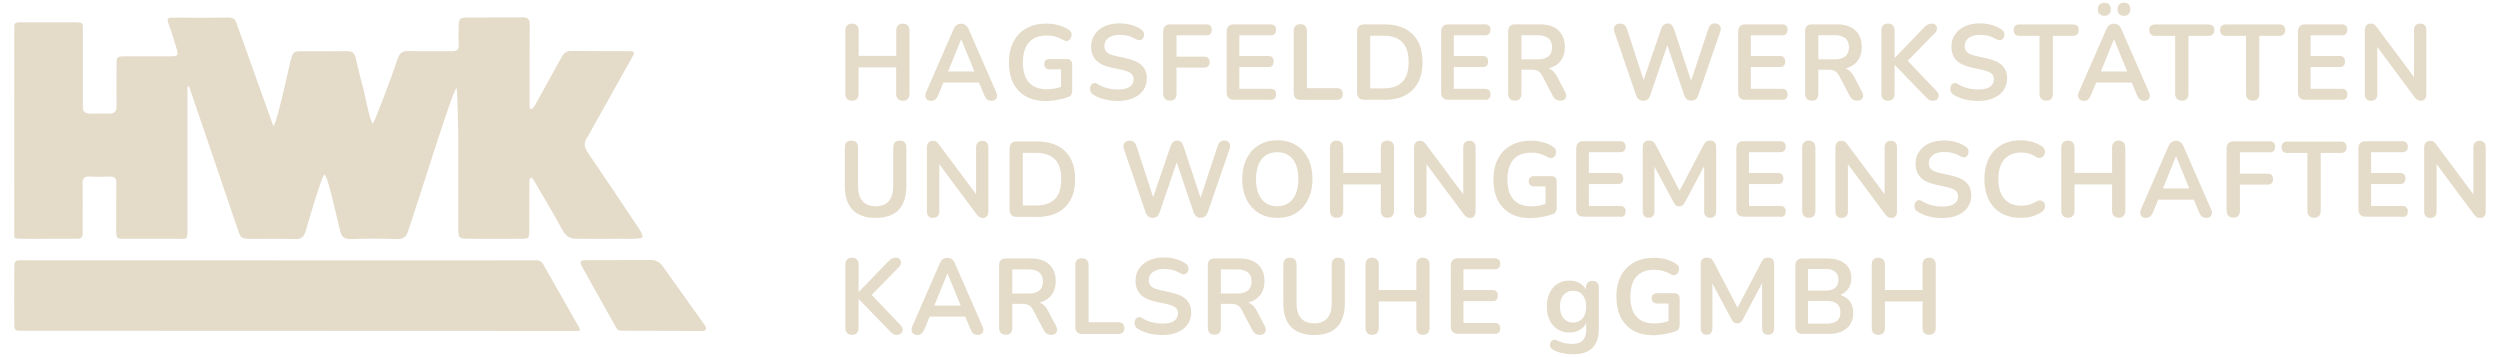
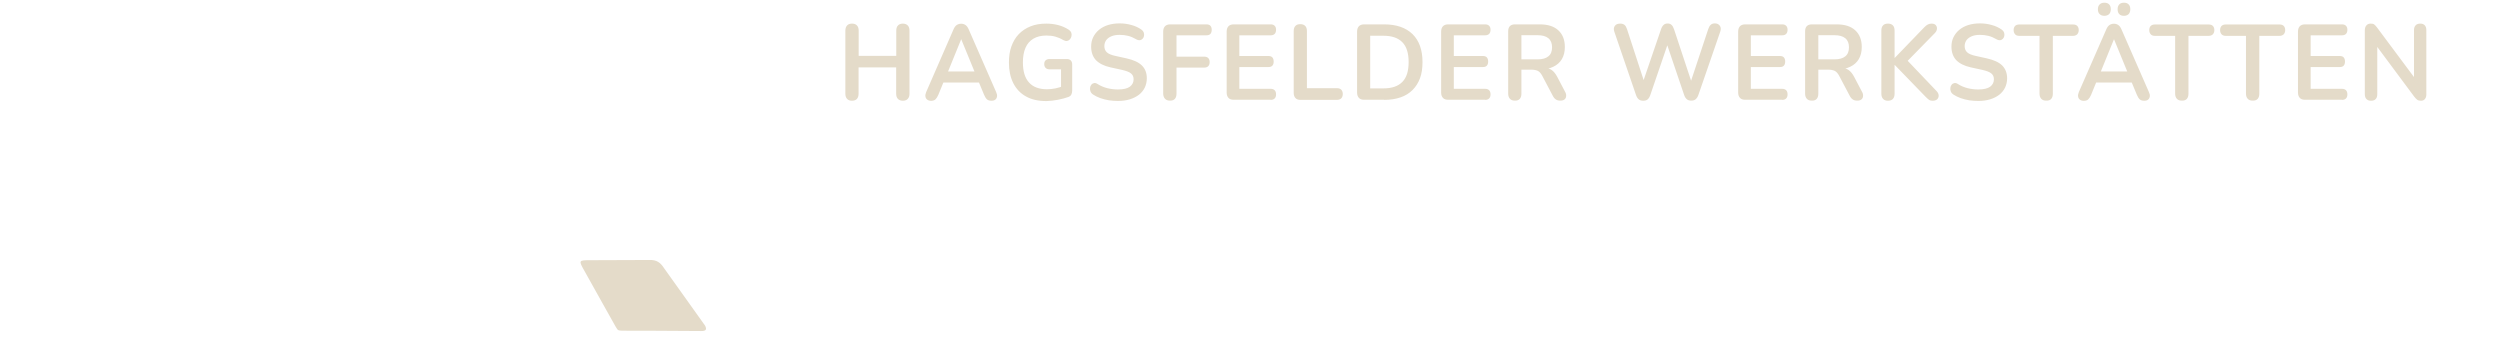
<svg xmlns="http://www.w3.org/2000/svg" version="1.1" id="Ebene_1" x="0px" y="0px" viewBox="0 0 230.79 32.95" style="enable-background:new 0 0 230.79 32.95;" xml:space="preserve">
  <style type="text/css">
	.st0{fill:#E4DBC9;}
</style>
  <g>
    <g>
-       <path class="st0" d="M1.69,30.53c-0.37,0-0.37-0.24-0.37-0.73c-0.01-0.49-0.01-3.36,0-5.04c0-0.71,0.14-0.71,0.5-0.73    c0.2-0.01,0.4,0,0.61,0c15.42,0,46.74,0.02,46.98,0c0.36-0.03,0.58,0.09,0.77,0.42c1.03,1.85,2.1,3.68,3.14,5.53    c0.03,0.05,0.34,0.56,0.15,0.57L1.69,30.53L1.69,30.53z" />
      <path class="st0" d="M65.09,30.06c0.16,0.32,0.13,0.51-0.36,0.5c-3.76-0.03-5.68-0.03-6.76-0.03c-1.09,0-0.87,0-1.14-0.38    c-0.09-0.13-2-3.59-2.86-5.11c-0.57-1.01-0.57-1.02,0.55-1.02c1.81,0,3.62-0.01,5.43-0.02c0.67-0.02,1.01,0.23,1.35,0.75    L65.09,30.06L65.09,30.06z" />
-       <path class="st0" d="M54.28,12.57c-0.48,0.62-0.33,1.06,0.05,1.61c1.49,2.19,2.96,4.39,4.43,6.59c0.24,0.36,0.8,1.11,0.42,1.2    c-0.49,0.12-1.42,0.06-1.79,0.07c-0.37,0.01-3.2,0-4.08,0c-0.71,0.02-1.07-0.23-1.4-0.83c-0.84-1.55-1.75-3.06-2.64-4.58    c-0.05-0.07-0.1-0.24-0.27-0.22c-0.14,0.07-0.13,0.24-0.13,0.36c-0.01,1.49,0,2.97-0.01,4.46c-0.01,0.79-0.02,0.81-0.79,0.81    c-1.58,0.01-3.15,0.01-4.73,0c-1.01-0.01-1.02-0.02-1.03-1c-0.01-2.81,0-5.63,0-8.44c0-0.44-0.09-4.26-0.15-4.44    c-0.17-0.48-3.14,9.17-4.48,13.17c-0.18,0.53-0.43,0.76-1.04,0.74c-1.41-0.05-2.82-0.05-4.23,0c-0.61,0.02-0.88-0.2-1.01-0.75    c-0.35-1.39-1.16-5.23-1.46-5.2c-0.22-0.01-1.74,5.27-1.74,5.27c-0.15,0.48-0.4,0.7-0.96,0.68c-1.33-0.05-2.67-0.01-4-0.02    c-0.98-0.01-1-0.01-1.3-0.9c-0.98-2.87-1.95-5.74-2.93-8.61c-0.48-1.4-0.95-2.79-1.43-4.19c-0.05-0.14-0.09-0.45-0.2-0.4    c-0.1,0.05-0.07,0.32-0.07,0.47c0,1.77,0,3.54,0,5.31c0,2.41,0,4.82,0,7.24c0,1.27,0.02,1.07-1.13,1.07    c-1.49,0.01-2.99-0.01-4.49,0c-0.97,0.01-0.97,0.05-0.96-1.01c0.01-1.37-0.01-2.73,0.01-4.1c0.01-0.46-0.13-0.65-0.61-0.63    c-0.6,0.03-1.21,0.03-1.82,0c-0.52-0.03-0.7,0.15-0.69,0.68c0.03,1.28,0.01,2.57,0.01,3.86c0,0.24-0.01,0.48,0,0.72    c0.01,0.36-0.17,0.49-0.52,0.48c-0.77-0.01-1.53,0-2.3,0c-0.97,0-1.94,0.01-2.91,0c-0.75-0.02-0.57-0.07-0.58-0.85    c-0.01-0.6,0-13.1,0-18.57c0-0.39-0.09-0.58,0.7-0.56c1.58,0,3.15,0.01,4.73,0c1,0,0.9,0.01,0.9,0.94c0,2.05,0,4.1,0,6.15    c0,0.24,0,0.48,0,0.72c-0.01,0.48,0.26,0.62,0.69,0.62c0.56-0.01,1.13-0.02,1.7,0c0.52,0.02,0.73-0.2,0.72-0.72    c-0.02-1.25-0.01-2.49,0-3.74c0-0.82,0.01-0.83,0.87-0.83c1.33-0.01,2.67,0.01,4,0c0.85-0.01,0.88-0.06,0.62-0.9    c-0.22-0.72-0.44-1.45-0.71-2.16c-0.15-0.4-0.04-0.51,0.35-0.51c1.74,0,3.47,0.02,5.21-0.01c0.63-0.01,0.7,0.4,0.84,0.82    l3.28,9.17c0.23,0.33,1.57-5.89,1.57-5.89c0.27-0.97,0.25-0.98,1.26-0.99c1.32,0,2.65,0.01,3.97-0.01    c0.49-0.01,0.72,0.18,0.82,0.65c0.22,1,0.48,2,0.75,2.99c0,0,0.62,3.16,0.84,3.03c0.09-0.01,1.77-4.35,2.24-5.86    c0.19-0.62,0.45-0.84,1.09-0.82c1.29,0.04,2.59,0,3.88,0.02c0.5,0.01,0.75-0.11,0.71-0.66c-0.04-0.56-0.02-1.12,0-1.69    c0.02-0.67,0.09-0.75,0.78-0.76c1.7-0.02,3.39,0.01,5.09-0.02c0.54-0.01,0.69,0.2,0.68,0.7c-0.02,2.33-0.01,4.66-0.01,6.99    c0,0.24,0,0.48,0.02,0.72c0,0.03,0.12,0.12,0.29-0.05c0.17-0.17,0.24-0.35,0.38-0.59c0.76-1.36,1.52-2.73,2.27-4.1    c0.21-0.38,0.45-0.58,0.93-0.57c1.74,0.03,3.47,0.01,5.21,0.02c0.61,0,0.64,0.07,0.35,0.59L54.28,12.57L54.28,12.57z" />
    </g>
-     <path class="st0" d="M79.11,30.74c0.1-0.12,0.15-0.27,0.15-0.48v-2.65h0.02l2.82,2.91c0.12,0.13,0.23,0.22,0.32,0.29   c0.09,0.07,0.21,0.1,0.37,0.1c0.18,0,0.31-0.05,0.41-0.14c0.09-0.1,0.14-0.22,0.13-0.36c-0.01-0.14-0.08-0.28-0.21-0.41l-2.92-3.06   l-0.01,0.57l2.79-2.85c0.11-0.11,0.17-0.23,0.19-0.37c0.02-0.13-0.02-0.25-0.1-0.35c-0.08-0.1-0.21-0.15-0.4-0.15   c-0.13,0-0.24,0.03-0.34,0.08c-0.1,0.05-0.2,0.13-0.31,0.24l-2.74,2.84h-0.02v-2.52c0-0.21-0.05-0.37-0.16-0.48   c-0.11-0.11-0.26-0.16-0.45-0.16c-0.2,0-0.35,0.05-0.45,0.16c-0.1,0.11-0.16,0.27-0.16,0.48v5.83c0,0.2,0.05,0.36,0.16,0.48   c0.11,0.12,0.26,0.17,0.45,0.17C78.85,30.91,79.01,30.85,79.11,30.74L79.11,30.74z M85.09,30.78c0.09-0.09,0.18-0.22,0.26-0.41   l0.61-1.49l-0.52,0.35h4.04l-0.52-0.35l0.62,1.49c0.08,0.18,0.16,0.32,0.26,0.41c0.1,0.09,0.24,0.13,0.42,0.13   c0.15,0,0.26-0.03,0.35-0.1c0.09-0.07,0.14-0.17,0.16-0.29c0.02-0.13-0.01-0.26-0.08-0.41l-2.53-5.78   c-0.08-0.19-0.18-0.33-0.3-0.41c-0.12-0.08-0.25-0.12-0.4-0.12c-0.15,0-0.29,0.04-0.41,0.12c-0.12,0.08-0.22,0.22-0.3,0.41   l-2.52,5.78c-0.06,0.15-0.09,0.29-0.07,0.41c0.02,0.12,0.07,0.22,0.17,0.29c0.09,0.07,0.22,0.11,0.37,0.11   C84.87,30.91,85,30.87,85.09,30.78L85.09,30.78z M87.47,25.24l1.35,3.29l0.24-0.32h-3.19l0.25,0.32l1.34-3.29H87.47L87.47,25.24z    M93.3,30.74c0.1-0.12,0.15-0.27,0.15-0.48v-2.21h0.91c0.24,0,0.44,0.04,0.6,0.11c0.16,0.08,0.29,0.23,0.41,0.45l0.97,1.84   c0.08,0.16,0.18,0.28,0.29,0.35c0.11,0.08,0.25,0.11,0.42,0.11c0.17,0,0.3-0.04,0.39-0.12c0.09-0.08,0.14-0.19,0.14-0.32   c0.01-0.13-0.03-0.27-0.11-0.41l-0.72-1.37c-0.15-0.28-0.32-0.49-0.51-0.62c-0.19-0.13-0.42-0.2-0.68-0.2h-0.32l-0.09,0.15   c0.49,0,0.91-0.08,1.25-0.25c0.34-0.16,0.61-0.4,0.79-0.71c0.18-0.31,0.27-0.68,0.27-1.11c0-0.66-0.2-1.17-0.6-1.54   c-0.4-0.37-0.97-0.55-1.71-0.55h-2.3c-0.2,0-0.35,0.05-0.46,0.16c-0.11,0.11-0.16,0.27-0.16,0.48v5.75c0,0.2,0.05,0.36,0.16,0.48   c0.11,0.12,0.26,0.17,0.45,0.17C93.04,30.91,93.2,30.85,93.3,30.74L93.3,30.74z M93.45,24.87h1.49c0.44,0,0.77,0.09,1,0.28   c0.23,0.19,0.34,0.47,0.34,0.83c0,0.38-0.11,0.66-0.34,0.84c-0.23,0.19-0.56,0.28-1,0.28h-1.49V24.87L93.45,24.87z M103.26,30.83   c0.17,0,0.3-0.05,0.4-0.14c0.09-0.1,0.14-0.23,0.14-0.4c0-0.17-0.05-0.3-0.14-0.4c-0.09-0.09-0.22-0.14-0.4-0.14h-2.77v-5.27   c0-0.21-0.05-0.37-0.16-0.48c-0.11-0.11-0.26-0.16-0.45-0.16c-0.2,0-0.35,0.05-0.45,0.16c-0.11,0.11-0.16,0.27-0.16,0.48v5.7   c0,0.2,0.05,0.36,0.16,0.48c0.11,0.12,0.26,0.17,0.46,0.17H103.26L103.26,30.83z M108.4,30.78c0.33-0.1,0.6-0.24,0.84-0.42   c0.23-0.18,0.41-0.4,0.54-0.66c0.12-0.26,0.19-0.54,0.19-0.86c0-0.49-0.16-0.89-0.46-1.19c-0.31-0.3-0.78-0.51-1.41-0.65   l-1.04-0.23c-0.37-0.08-0.63-0.19-0.78-0.33c-0.15-0.14-0.23-0.33-0.23-0.57c0-0.21,0.06-0.39,0.17-0.55   c0.11-0.15,0.27-0.27,0.48-0.36c0.21-0.09,0.46-0.13,0.76-0.13c0.28,0,0.54,0.03,0.78,0.09c0.24,0.06,0.48,0.16,0.72,0.3   c0.13,0.08,0.25,0.11,0.36,0.1c0.11-0.01,0.19-0.06,0.26-0.13c0.07-0.07,0.11-0.16,0.13-0.26c0.02-0.1,0.01-0.21-0.02-0.31   c-0.04-0.11-0.1-0.19-0.21-0.27c-0.27-0.19-0.58-0.34-0.93-0.43c-0.34-0.1-0.71-0.15-1.09-0.15c-0.39,0-0.74,0.05-1.07,0.15   c-0.32,0.1-0.6,0.25-0.83,0.44c-0.23,0.19-0.41,0.42-0.54,0.68c-0.13,0.26-0.19,0.56-0.19,0.88c0,0.51,0.15,0.93,0.44,1.24   c0.3,0.31,0.75,0.54,1.35,0.67l1.05,0.23c0.4,0.09,0.67,0.19,0.84,0.33c0.16,0.13,0.24,0.31,0.24,0.54c0,0.28-0.11,0.5-0.34,0.68   c-0.23,0.17-0.6,0.26-1.1,0.26c-0.34,0-0.67-0.04-0.98-0.12c-0.31-0.08-0.61-0.2-0.89-0.38c-0.12-0.08-0.23-0.11-0.33-0.09   c-0.1,0.02-0.19,0.07-0.25,0.15c-0.07,0.08-0.11,0.18-0.12,0.29c-0.02,0.11,0,0.22,0.04,0.33c0.04,0.11,0.12,0.21,0.24,0.29   c0.2,0.13,0.42,0.24,0.67,0.33c0.25,0.09,0.51,0.15,0.79,0.2c0.28,0.04,0.56,0.06,0.84,0.06C107.71,30.93,108.07,30.88,108.4,30.78   L108.4,30.78z M112.56,30.74c0.1-0.12,0.15-0.27,0.15-0.48v-2.21h0.91c0.24,0,0.44,0.04,0.6,0.11c0.16,0.08,0.29,0.23,0.41,0.45   l0.97,1.84c0.08,0.16,0.18,0.28,0.29,0.35c0.11,0.08,0.25,0.11,0.42,0.11c0.17,0,0.3-0.04,0.39-0.12c0.09-0.08,0.14-0.19,0.14-0.32   c0.01-0.13-0.03-0.27-0.1-0.41l-0.72-1.37c-0.15-0.28-0.32-0.49-0.51-0.62c-0.19-0.13-0.42-0.2-0.68-0.2h-0.32l-0.09,0.15   c0.49,0,0.91-0.08,1.25-0.25c0.34-0.16,0.61-0.4,0.79-0.71c0.18-0.31,0.27-0.68,0.27-1.11c0-0.66-0.2-1.17-0.6-1.54   c-0.4-0.37-0.97-0.55-1.71-0.55h-2.3c-0.2,0-0.35,0.05-0.46,0.16c-0.11,0.11-0.16,0.27-0.16,0.48v5.75c0,0.2,0.05,0.36,0.16,0.48   c0.1,0.12,0.26,0.17,0.45,0.17C112.3,30.91,112.46,30.85,112.56,30.74L112.56,30.74z M112.71,24.87h1.49c0.44,0,0.77,0.09,1,0.28   c0.23,0.19,0.34,0.47,0.34,0.83c0,0.38-0.11,0.66-0.34,0.84c-0.23,0.19-0.56,0.28-1,0.28h-1.49V24.87L112.71,24.87z M122.88,30.6   c0.42-0.22,0.74-0.55,0.95-0.99c0.21-0.44,0.32-0.98,0.32-1.63v-3.55c0-0.22-0.05-0.38-0.16-0.48c-0.11-0.11-0.25-0.16-0.44-0.16   c-0.2,0-0.35,0.05-0.45,0.16c-0.11,0.11-0.16,0.27-0.16,0.48v3.54c0,0.63-0.14,1.09-0.41,1.41c-0.27,0.31-0.68,0.47-1.21,0.47   s-0.93-0.16-1.21-0.47c-0.28-0.31-0.42-0.78-0.42-1.41v-3.54c0-0.22-0.05-0.38-0.16-0.48c-0.1-0.11-0.26-0.16-0.45-0.16   c-0.2,0-0.35,0.05-0.45,0.16c-0.11,0.11-0.16,0.27-0.16,0.48v3.55c0,0.49,0.06,0.92,0.18,1.28c0.12,0.37,0.3,0.68,0.54,0.92   c0.24,0.25,0.54,0.43,0.89,0.56c0.35,0.12,0.76,0.19,1.23,0.19C121.95,30.93,122.46,30.82,122.88,30.6L122.88,30.6z M127.13,30.74   c0.1-0.12,0.15-0.27,0.15-0.48v-2.43h3.47v2.43c0,0.2,0.05,0.36,0.16,0.48c0.11,0.12,0.26,0.17,0.45,0.17   c0.2,0,0.35-0.06,0.45-0.17c0.11-0.12,0.16-0.27,0.16-0.48v-5.82c0-0.21-0.05-0.37-0.16-0.48c-0.11-0.11-0.26-0.17-0.45-0.17   c-0.2,0-0.35,0.06-0.45,0.17c-0.11,0.11-0.16,0.27-0.16,0.48v2.33h-3.47v-2.33c0-0.21-0.05-0.37-0.16-0.48   c-0.11-0.11-0.26-0.17-0.45-0.17c-0.2,0-0.35,0.06-0.45,0.17c-0.1,0.11-0.16,0.27-0.16,0.48v5.82c0,0.2,0.05,0.36,0.16,0.48   c0.11,0.12,0.26,0.17,0.45,0.17C126.88,30.91,127.03,30.85,127.13,30.74L127.13,30.74z M137.99,30.83c0.16,0,0.28-0.04,0.37-0.13   c0.09-0.09,0.13-0.21,0.13-0.38c0-0.16-0.04-0.29-0.13-0.38c-0.09-0.09-0.21-0.13-0.37-0.13h-2.89V27.8h2.68   c0.17,0,0.29-0.04,0.37-0.13c0.08-0.09,0.12-0.21,0.12-0.38c0-0.16-0.04-0.29-0.12-0.38c-0.08-0.09-0.21-0.13-0.37-0.13h-2.68   v-1.92h2.89c0.16,0,0.28-0.04,0.37-0.13c0.09-0.09,0.13-0.22,0.13-0.38c0-0.16-0.04-0.28-0.13-0.37c-0.09-0.09-0.21-0.13-0.37-0.13   h-3.41c-0.21,0-0.37,0.06-0.48,0.17c-0.11,0.12-0.17,0.28-0.17,0.5v5.62c0,0.22,0.06,0.38,0.17,0.5c0.11,0.12,0.27,0.17,0.48,0.17   H137.99L137.99,30.83z M147,32.12c0.4-0.4,0.6-0.98,0.6-1.77v-3.8c0-0.2-0.05-0.36-0.15-0.46c-0.1-0.11-0.25-0.16-0.44-0.16   c-0.19,0-0.33,0.05-0.44,0.16c-0.11,0.11-0.16,0.26-0.16,0.46v0.7l0.1-0.25c-0.09-0.33-0.28-0.59-0.58-0.8   c-0.3-0.2-0.64-0.3-1.04-0.3c-0.31,0-0.6,0.06-0.86,0.17c-0.26,0.12-0.48,0.28-0.66,0.49c-0.18,0.21-0.32,0.46-0.42,0.76   c-0.1,0.29-0.15,0.62-0.15,0.98c0,0.48,0.09,0.9,0.26,1.26c0.17,0.36,0.41,0.64,0.73,0.84c0.31,0.2,0.68,0.3,1.1,0.3   c0.38,0,0.73-0.1,1.03-0.3c0.3-0.2,0.5-0.47,0.6-0.81h-0.09v0.89c0,0.42-0.11,0.74-0.32,0.95c-0.21,0.21-0.53,0.32-0.96,0.32   c-0.18,0-0.39-0.02-0.64-0.06c-0.25-0.04-0.52-0.14-0.8-0.28c-0.1-0.05-0.19-0.07-0.28-0.04c-0.09,0.03-0.16,0.08-0.23,0.15   c-0.06,0.07-0.1,0.16-0.11,0.25c-0.02,0.1,0,0.19,0.04,0.28c0.04,0.09,0.12,0.17,0.24,0.24c0.26,0.14,0.55,0.24,0.88,0.31   c0.32,0.07,0.66,0.1,1,0.1C146.02,32.71,146.6,32.51,147,32.12L147,32.12z M144.34,29.38c-0.22-0.26-0.33-0.62-0.33-1.08   c0-0.3,0.05-0.56,0.15-0.78c0.1-0.22,0.24-0.39,0.42-0.5c0.18-0.12,0.39-0.18,0.64-0.18c0.37,0,0.66,0.13,0.88,0.39   c0.22,0.26,0.33,0.62,0.33,1.07c0,0.3-0.05,0.56-0.15,0.79c-0.1,0.22-0.24,0.39-0.42,0.51c-0.18,0.12-0.39,0.18-0.64,0.18   C144.85,29.78,144.56,29.64,144.34,29.38L144.34,29.38z M153.75,30.83c0.36-0.07,0.69-0.16,0.97-0.26   c0.12-0.05,0.21-0.12,0.26-0.22c0.05-0.1,0.08-0.22,0.08-0.37v-2.4c0-0.16-0.04-0.29-0.13-0.38c-0.09-0.09-0.21-0.13-0.37-0.13   h-1.58c-0.16,0-0.28,0.04-0.37,0.12c-0.09,0.08-0.13,0.19-0.13,0.35c0,0.14,0.04,0.26,0.13,0.35c0.09,0.09,0.21,0.13,0.37,0.13   h1.05v2.1l0.24-0.56c-0.25,0.09-0.5,0.16-0.76,0.22c-0.26,0.05-0.52,0.08-0.77,0.08c-0.74,0-1.3-0.21-1.67-0.63   c-0.38-0.42-0.56-1.04-0.56-1.85c0-0.53,0.08-0.98,0.24-1.35c0.16-0.37,0.41-0.65,0.73-0.84c0.32-0.19,0.72-0.29,1.19-0.29   c0.31,0,0.58,0.03,0.83,0.1c0.25,0.07,0.49,0.17,0.74,0.32c0.13,0.07,0.24,0.1,0.35,0.08c0.11-0.02,0.19-0.07,0.26-0.15   c0.07-0.08,0.12-0.17,0.14-0.28c0.02-0.11,0.02-0.22-0.01-0.32c-0.04-0.11-0.11-0.19-0.21-0.27c-0.32-0.21-0.66-0.36-1.02-0.45   c-0.36-0.09-0.72-0.13-1.08-0.13c-0.54,0-1.03,0.08-1.45,0.25c-0.43,0.17-0.79,0.41-1.09,0.72c-0.3,0.31-0.52,0.69-0.68,1.13   c-0.16,0.44-0.23,0.94-0.23,1.49c0,0.73,0.13,1.36,0.4,1.9c0.27,0.53,0.66,0.95,1.17,1.23c0.51,0.29,1.14,0.43,1.89,0.43   C153.03,30.93,153.39,30.9,153.75,30.83L153.75,30.83z M157.94,30.75c0.09-0.11,0.14-0.25,0.14-0.43v-4.58h-0.23l2.03,3.79   c0.06,0.11,0.12,0.19,0.2,0.24c0.08,0.06,0.18,0.08,0.3,0.08c0.12,0,0.22-0.03,0.29-0.08c0.07-0.05,0.14-0.13,0.2-0.25l2.01-3.78   h-0.21v4.57c0,0.18,0.05,0.33,0.14,0.43c0.1,0.11,0.23,0.16,0.41,0.16c0.19,0,0.32-0.05,0.42-0.16c0.09-0.11,0.14-0.25,0.14-0.43   v-5.94c0-0.19-0.05-0.34-0.14-0.44c-0.1-0.1-0.23-0.15-0.41-0.15c-0.16,0-0.28,0.03-0.37,0.09c-0.09,0.06-0.17,0.17-0.25,0.32   l-2.36,4.51h0.31l-2.36-4.51c-0.08-0.15-0.16-0.26-0.25-0.32c-0.09-0.06-0.22-0.09-0.38-0.09c-0.18,0-0.32,0.05-0.42,0.15   c-0.1,0.1-0.15,0.25-0.15,0.44v5.94c0,0.18,0.05,0.33,0.14,0.43c0.1,0.11,0.23,0.16,0.41,0.16   C157.71,30.91,157.85,30.86,157.94,30.75L157.94,30.75z M168.78,30.83c0.72,0,1.28-0.17,1.69-0.51c0.41-0.34,0.61-0.82,0.61-1.44   c0-0.47-0.13-0.86-0.39-1.16c-0.26-0.3-0.63-0.48-1.1-0.55v0.15c0.41-0.1,0.73-0.29,0.97-0.58c0.24-0.29,0.35-0.65,0.35-1.07   c0-0.38-0.09-0.7-0.26-0.97c-0.18-0.27-0.43-0.48-0.76-0.62c-0.33-0.14-0.73-0.22-1.2-0.22h-2.3c-0.21,0-0.37,0.06-0.48,0.17   c-0.11,0.12-0.17,0.28-0.17,0.5v5.62c0,0.22,0.06,0.38,0.17,0.5c0.11,0.12,0.27,0.17,0.48,0.17H168.78L168.78,30.83z M166.91,27.78   h1.72c0.43,0,0.75,0.09,0.96,0.26c0.2,0.17,0.31,0.43,0.31,0.79c0,0.35-0.1,0.61-0.31,0.79c-0.2,0.17-0.52,0.26-0.96,0.26h-1.72   V27.78L166.91,27.78z M166.91,24.83h1.56c0.42,0,0.73,0.08,0.94,0.25c0.21,0.17,0.31,0.42,0.31,0.75c0,0.33-0.1,0.58-0.31,0.75   c-0.21,0.17-0.52,0.25-0.94,0.25h-1.56V24.83L166.91,24.83z M173.86,30.74c0.1-0.12,0.15-0.27,0.15-0.48v-2.43h3.47v2.43   c0,0.2,0.05,0.36,0.16,0.48c0.11,0.12,0.26,0.17,0.45,0.17c0.2,0,0.35-0.06,0.45-0.17c0.1-0.12,0.16-0.27,0.16-0.48v-5.82   c0-0.21-0.05-0.37-0.16-0.48c-0.11-0.11-0.26-0.17-0.45-0.17c-0.2,0-0.35,0.06-0.45,0.17c-0.1,0.11-0.16,0.27-0.16,0.48v2.33h-3.47   v-2.33c0-0.21-0.05-0.37-0.16-0.48c-0.11-0.11-0.26-0.17-0.45-0.17c-0.2,0-0.35,0.06-0.45,0.17c-0.11,0.11-0.16,0.27-0.16,0.48   v5.82c0,0.2,0.05,0.36,0.16,0.48c0.11,0.12,0.26,0.17,0.45,0.17C173.61,30.91,173.76,30.85,173.86,30.74L173.86,30.74z" />
-     <path class="st0" d="M82.4,19.79c0.42-0.22,0.74-0.55,0.95-0.99c0.21-0.44,0.32-0.98,0.32-1.63v-3.55c0-0.22-0.05-0.38-0.16-0.48   c-0.11-0.11-0.25-0.16-0.44-0.16c-0.2,0-0.35,0.05-0.45,0.16c-0.11,0.11-0.16,0.27-0.16,0.48v3.54c0,0.63-0.14,1.09-0.41,1.41   c-0.27,0.31-0.68,0.47-1.21,0.47c-0.53,0-0.93-0.16-1.21-0.47c-0.28-0.31-0.42-0.78-0.42-1.41v-3.54c0-0.22-0.05-0.38-0.16-0.48   c-0.1-0.11-0.26-0.16-0.45-0.16c-0.2,0-0.35,0.05-0.45,0.16c-0.11,0.11-0.16,0.27-0.16,0.48v3.55c0,0.49,0.06,0.92,0.18,1.28   c0.12,0.37,0.3,0.68,0.54,0.92c0.24,0.25,0.54,0.43,0.89,0.56c0.35,0.12,0.76,0.19,1.23,0.19C81.46,20.12,81.98,20.01,82.4,19.79   L82.4,19.79z M86.57,19.95c0.1-0.11,0.14-0.26,0.14-0.45v-4.67h-0.24l3.65,4.91c0.1,0.13,0.2,0.23,0.28,0.29   c0.09,0.06,0.2,0.09,0.35,0.09c0.15,0,0.27-0.05,0.36-0.16c0.09-0.11,0.13-0.25,0.13-0.43v-5.93c0-0.19-0.05-0.34-0.14-0.44   c-0.1-0.11-0.24-0.16-0.42-0.16c-0.19,0-0.33,0.05-0.42,0.16c-0.1,0.11-0.15,0.25-0.15,0.44v4.67h0.25l-3.66-4.91   c-0.1-0.13-0.19-0.23-0.26-0.28c-0.07-0.06-0.18-0.08-0.33-0.08c-0.16,0-0.29,0.05-0.39,0.16c-0.1,0.11-0.15,0.27-0.15,0.47v5.88   c0,0.2,0.05,0.35,0.15,0.45c0.1,0.11,0.24,0.16,0.43,0.16C86.33,20.1,86.47,20.05,86.57,19.95L86.57,19.95z M95.71,20.03   c0.57,0,1.07-0.08,1.51-0.23c0.44-0.15,0.81-0.38,1.11-0.68c0.3-0.3,0.53-0.66,0.69-1.09c0.16-0.43,0.23-0.93,0.23-1.49   c0-1.12-0.31-1.98-0.92-2.58c-0.62-0.6-1.49-0.9-2.62-0.9h-1.86c-0.21,0-0.37,0.06-0.48,0.17c-0.11,0.12-0.17,0.28-0.17,0.5v5.62   c0,0.22,0.06,0.38,0.17,0.5c0.11,0.12,0.27,0.17,0.48,0.17H95.71L95.71,20.03z M94.43,14.11h1.21c0.78,0,1.36,0.2,1.75,0.6   c0.39,0.4,0.58,1.01,0.58,1.83c0,0.41-0.05,0.77-0.14,1.07c-0.1,0.31-0.24,0.56-0.44,0.76c-0.19,0.2-0.44,0.35-0.73,0.45   c-0.29,0.1-0.63,0.15-1.03,0.15h-1.21V14.11L94.43,14.11z M106.82,19.98c0.1-0.09,0.18-0.22,0.24-0.4l1.68-4.91h-0.22l1.66,4.9   c0.06,0.18,0.15,0.32,0.25,0.4c0.1,0.09,0.24,0.13,0.41,0.13c0.17,0,0.31-0.04,0.41-0.13c0.1-0.09,0.19-0.22,0.25-0.4l2.02-5.85   c0.07-0.21,0.06-0.39-0.04-0.53c-0.1-0.14-0.25-0.22-0.45-0.22c-0.17,0-0.3,0.04-0.39,0.13c-0.1,0.09-0.17,0.21-0.23,0.39   l-1.75,5.27H111l-1.74-5.25c-0.06-0.18-0.14-0.32-0.23-0.4c-0.09-0.09-0.21-0.13-0.36-0.13c-0.15,0-0.28,0.04-0.37,0.13   c-0.1,0.09-0.18,0.22-0.24,0.4l-1.8,5.26h0.38l-1.72-5.27c-0.06-0.18-0.13-0.31-0.23-0.39c-0.1-0.08-0.23-0.12-0.4-0.12   c-0.24,0-0.4,0.07-0.5,0.22c-0.1,0.14-0.11,0.32-0.04,0.53l2,5.84c0.06,0.18,0.15,0.32,0.25,0.4c0.1,0.09,0.24,0.13,0.42,0.13   C106.58,20.1,106.72,20.06,106.82,19.98L106.82,19.98z M119.25,19.87c0.4-0.17,0.74-0.41,1.02-0.73c0.28-0.32,0.5-0.69,0.66-1.14   c0.15-0.44,0.23-0.94,0.23-1.48c0-0.72-0.13-1.35-0.4-1.89c-0.27-0.53-0.64-0.95-1.13-1.24c-0.48-0.29-1.06-0.44-1.71-0.44   c-0.49,0-0.94,0.08-1.33,0.25c-0.4,0.17-0.74,0.41-1.02,0.72c-0.28,0.31-0.5,0.69-0.66,1.13c-0.15,0.44-0.23,0.93-0.23,1.48   c0,0.72,0.13,1.35,0.4,1.89c0.27,0.54,0.65,0.95,1.13,1.25c0.49,0.3,1.06,0.44,1.71,0.44C118.4,20.12,118.85,20.04,119.25,19.87   L119.25,19.87z M116.47,18.38c-0.34-0.44-0.52-1.05-0.52-1.84c0-0.53,0.08-0.98,0.23-1.35c0.16-0.37,0.38-0.66,0.67-0.85   c0.29-0.19,0.64-0.29,1.05-0.29c0.62,0,1.11,0.22,1.45,0.65c0.34,0.43,0.51,1.05,0.51,1.84c0,0.52-0.08,0.97-0.23,1.34   c-0.16,0.38-0.38,0.66-0.67,0.86c-0.29,0.2-0.64,0.3-1.06,0.3C117.29,19.04,116.81,18.82,116.47,18.38L116.47,18.38z M123.85,19.93   c0.1-0.12,0.15-0.27,0.15-0.48v-2.43h3.47v2.43c0,0.2,0.05,0.36,0.16,0.48c0.11,0.12,0.26,0.17,0.45,0.17   c0.2,0,0.35-0.06,0.45-0.17c0.11-0.12,0.16-0.27,0.16-0.48v-5.82c0-0.21-0.05-0.37-0.16-0.48c-0.11-0.11-0.26-0.17-0.45-0.17   c-0.2,0-0.35,0.06-0.45,0.17c-0.11,0.11-0.16,0.27-0.16,0.48v2.33H124v-2.33c0-0.21-0.05-0.37-0.16-0.48   c-0.11-0.11-0.26-0.17-0.45-0.17c-0.2,0-0.35,0.06-0.45,0.17c-0.1,0.11-0.16,0.27-0.16,0.48v5.82c0,0.2,0.05,0.36,0.16,0.48   c0.11,0.12,0.26,0.17,0.45,0.17C123.6,20.1,123.75,20.05,123.85,19.93L123.85,19.93z M131.55,19.95c0.1-0.11,0.14-0.26,0.14-0.45   v-4.67h-0.24l3.65,4.91c0.1,0.13,0.2,0.23,0.28,0.29c0.09,0.06,0.2,0.09,0.35,0.09c0.15,0,0.27-0.05,0.36-0.16   c0.09-0.11,0.13-0.25,0.13-0.43v-5.93c0-0.19-0.05-0.34-0.14-0.44c-0.1-0.11-0.24-0.16-0.42-0.16s-0.33,0.05-0.43,0.16   c-0.1,0.11-0.15,0.25-0.15,0.44v4.67h0.25l-3.66-4.91c-0.1-0.13-0.19-0.23-0.26-0.28c-0.07-0.06-0.18-0.08-0.33-0.08   c-0.16,0-0.29,0.05-0.39,0.16c-0.1,0.11-0.15,0.27-0.15,0.47v5.88c0,0.2,0.05,0.35,0.15,0.45c0.1,0.11,0.24,0.16,0.43,0.16   C131.31,20.1,131.45,20.05,131.55,19.95L131.55,19.95z M142.4,20.02c0.36-0.07,0.69-0.16,0.97-0.26c0.12-0.05,0.21-0.12,0.26-0.22   c0.05-0.1,0.08-0.22,0.08-0.37v-2.4c0-0.16-0.04-0.29-0.13-0.38c-0.09-0.09-0.21-0.13-0.37-0.13h-1.58c-0.16,0-0.28,0.04-0.37,0.12   c-0.09,0.08-0.13,0.19-0.13,0.35c0,0.14,0.04,0.26,0.13,0.35c0.09,0.09,0.21,0.13,0.37,0.13h1.05v2.1l0.24-0.56   c-0.25,0.09-0.5,0.16-0.76,0.22c-0.26,0.05-0.52,0.08-0.77,0.08c-0.74,0-1.3-0.21-1.67-0.63c-0.38-0.42-0.56-1.04-0.56-1.85   c0-0.53,0.08-0.98,0.24-1.35c0.16-0.37,0.41-0.65,0.73-0.84c0.32-0.19,0.72-0.29,1.19-0.29c0.31,0,0.58,0.03,0.83,0.1   c0.25,0.07,0.49,0.17,0.74,0.32c0.13,0.07,0.24,0.1,0.35,0.08c0.11-0.02,0.19-0.07,0.26-0.15c0.07-0.08,0.12-0.17,0.14-0.28   c0.02-0.11,0.02-0.22-0.01-0.32c-0.04-0.11-0.11-0.19-0.21-0.27c-0.32-0.21-0.66-0.36-1.02-0.45c-0.36-0.09-0.72-0.13-1.08-0.13   c-0.54,0-1.03,0.08-1.45,0.25c-0.43,0.17-0.79,0.41-1.09,0.72c-0.3,0.31-0.52,0.69-0.68,1.13c-0.16,0.44-0.23,0.94-0.23,1.49   c0,0.73,0.13,1.36,0.4,1.9c0.27,0.53,0.66,0.94,1.17,1.23c0.51,0.29,1.14,0.43,1.89,0.43C141.68,20.12,142.04,20.09,142.4,20.02   L142.4,20.02z M149.57,20.03c0.16,0,0.28-0.04,0.37-0.13c0.09-0.09,0.13-0.21,0.13-0.38c0-0.16-0.04-0.29-0.13-0.38   c-0.09-0.09-0.21-0.13-0.37-0.13h-2.89v-2.02h2.68c0.17,0,0.29-0.04,0.37-0.13c0.08-0.09,0.12-0.21,0.12-0.38   c0-0.16-0.04-0.29-0.12-0.38c-0.08-0.09-0.21-0.13-0.37-0.13h-2.68v-1.92h2.89c0.16,0,0.28-0.04,0.37-0.13   c0.09-0.09,0.13-0.22,0.13-0.38c0-0.16-0.04-0.28-0.13-0.37c-0.09-0.09-0.21-0.13-0.37-0.13h-3.41c-0.21,0-0.37,0.06-0.48,0.17   c-0.11,0.12-0.17,0.28-0.17,0.5v5.62c0,0.22,0.06,0.38,0.17,0.5c0.11,0.12,0.27,0.17,0.48,0.17H149.57L149.57,20.03z M152.59,19.95   c0.09-0.11,0.14-0.25,0.14-0.43v-4.58h-0.23l2.03,3.79c0.06,0.11,0.12,0.19,0.2,0.24c0.08,0.06,0.17,0.08,0.3,0.08   c0.12,0,0.22-0.03,0.29-0.08c0.07-0.05,0.14-0.13,0.2-0.25l2.01-3.78h-0.21v4.57c0,0.18,0.05,0.33,0.14,0.43   c0.1,0.11,0.23,0.16,0.41,0.16c0.18,0,0.32-0.05,0.42-0.16c0.09-0.11,0.14-0.25,0.14-0.43v-5.94c0-0.19-0.05-0.34-0.14-0.44   c-0.1-0.1-0.23-0.15-0.41-0.15c-0.16,0-0.28,0.03-0.37,0.09c-0.09,0.06-0.17,0.17-0.25,0.32l-2.36,4.51h0.31l-2.36-4.51   c-0.08-0.15-0.16-0.26-0.25-0.32c-0.09-0.06-0.22-0.09-0.38-0.09c-0.18,0-0.32,0.05-0.42,0.15c-0.1,0.1-0.15,0.25-0.15,0.44v5.94   c0,0.18,0.05,0.33,0.14,0.43c0.1,0.11,0.23,0.16,0.41,0.16C152.36,20.1,152.5,20.05,152.59,19.95L152.59,19.95z M164.35,20.03   c0.16,0,0.28-0.04,0.37-0.13c0.09-0.09,0.13-0.21,0.13-0.38c0-0.16-0.04-0.29-0.13-0.38c-0.09-0.09-0.21-0.13-0.37-0.13h-2.89   v-2.02h2.68c0.17,0,0.29-0.04,0.37-0.13c0.08-0.09,0.12-0.21,0.12-0.38c0-0.16-0.04-0.29-0.12-0.38c-0.08-0.09-0.21-0.13-0.37-0.13   h-2.68v-1.92h2.89c0.16,0,0.28-0.04,0.37-0.13c0.09-0.09,0.13-0.22,0.13-0.38c0-0.16-0.04-0.28-0.13-0.37   c-0.09-0.09-0.21-0.13-0.37-0.13h-3.41c-0.21,0-0.37,0.06-0.48,0.17c-0.11,0.12-0.17,0.28-0.17,0.5v5.62c0,0.22,0.06,0.38,0.17,0.5   c0.11,0.12,0.27,0.17,0.48,0.17H164.35L164.35,20.03z M167.44,19.93c0.1-0.12,0.15-0.27,0.15-0.48v-5.82   c0-0.21-0.05-0.37-0.16-0.48c-0.11-0.11-0.26-0.17-0.45-0.17c-0.2,0-0.35,0.06-0.45,0.17c-0.11,0.11-0.16,0.27-0.16,0.48v5.82   c0,0.2,0.05,0.36,0.16,0.48c0.11,0.12,0.26,0.17,0.45,0.17C167.19,20.1,167.34,20.05,167.44,19.93L167.44,19.93z M170.45,19.95   c0.1-0.11,0.14-0.26,0.14-0.45v-4.67h-0.24l3.65,4.91c0.1,0.13,0.2,0.23,0.28,0.29c0.09,0.06,0.2,0.09,0.35,0.09   c0.15,0,0.27-0.05,0.36-0.16c0.09-0.11,0.13-0.25,0.13-0.43v-5.93c0-0.19-0.05-0.34-0.14-0.44c-0.1-0.11-0.24-0.16-0.42-0.16   s-0.33,0.05-0.43,0.16c-0.1,0.11-0.15,0.25-0.15,0.44v4.67h0.25l-3.66-4.91c-0.1-0.13-0.19-0.23-0.26-0.28   c-0.07-0.06-0.18-0.08-0.33-0.08c-0.16,0-0.29,0.05-0.39,0.16c-0.1,0.11-0.15,0.27-0.15,0.47v5.88c0,0.2,0.05,0.35,0.15,0.45   c0.1,0.11,0.24,0.16,0.43,0.16C170.21,20.1,170.35,20.05,170.45,19.95L170.45,19.95z M180.41,19.98c0.32-0.1,0.6-0.24,0.84-0.42   c0.23-0.18,0.41-0.4,0.54-0.66c0.12-0.26,0.19-0.54,0.19-0.86c0-0.49-0.15-0.89-0.46-1.19c-0.31-0.3-0.78-0.51-1.41-0.65   l-1.04-0.23c-0.37-0.08-0.63-0.19-0.78-0.33c-0.15-0.14-0.23-0.33-0.23-0.57c0-0.21,0.06-0.39,0.17-0.55   c0.11-0.15,0.27-0.27,0.48-0.36c0.21-0.09,0.46-0.13,0.76-0.13c0.28,0,0.54,0.03,0.78,0.09c0.24,0.06,0.48,0.16,0.72,0.3   c0.13,0.08,0.25,0.11,0.36,0.1c0.11-0.01,0.19-0.06,0.26-0.13c0.07-0.07,0.11-0.16,0.13-0.26c0.02-0.1,0.01-0.21-0.02-0.31   c-0.04-0.11-0.1-0.19-0.21-0.27c-0.27-0.19-0.58-0.34-0.93-0.43c-0.34-0.1-0.71-0.15-1.09-0.15c-0.39,0-0.74,0.05-1.07,0.15   c-0.32,0.1-0.6,0.25-0.83,0.44c-0.23,0.19-0.41,0.42-0.54,0.68c-0.13,0.26-0.19,0.56-0.19,0.88c0,0.51,0.15,0.93,0.44,1.24   c0.3,0.31,0.75,0.54,1.35,0.67l1.05,0.23c0.39,0.09,0.67,0.19,0.84,0.33c0.16,0.13,0.24,0.31,0.24,0.54c0,0.28-0.11,0.5-0.34,0.68   c-0.23,0.17-0.6,0.26-1.1,0.26c-0.34,0-0.67-0.04-0.99-0.12c-0.31-0.08-0.61-0.2-0.89-0.38c-0.12-0.08-0.23-0.11-0.33-0.09   c-0.1,0.02-0.19,0.07-0.25,0.15c-0.07,0.08-0.11,0.18-0.12,0.29c-0.02,0.11,0,0.22,0.04,0.33c0.04,0.11,0.12,0.21,0.24,0.29   c0.2,0.13,0.42,0.24,0.67,0.33c0.25,0.09,0.51,0.15,0.79,0.2c0.28,0.04,0.56,0.06,0.84,0.06   C179.72,20.12,180.09,20.07,180.41,19.98L180.41,19.98z M187.62,19.97c0.35-0.1,0.66-0.25,0.91-0.44c0.11-0.09,0.19-0.19,0.23-0.3   c0.04-0.12,0.04-0.23,0.02-0.34c-0.03-0.11-0.08-0.2-0.15-0.27c-0.08-0.07-0.17-0.11-0.28-0.12c-0.11-0.01-0.24,0.03-0.38,0.11   c-0.21,0.13-0.43,0.23-0.67,0.29c-0.24,0.06-0.48,0.09-0.72,0.09c-0.45,0-0.84-0.1-1.15-0.29c-0.31-0.19-0.55-0.47-0.71-0.84   c-0.16-0.37-0.24-0.81-0.24-1.33c0-0.53,0.08-0.97,0.24-1.33c0.16-0.36,0.39-0.64,0.71-0.83c0.31-0.19,0.69-0.29,1.15-0.29   c0.24,0,0.47,0.03,0.7,0.09c0.23,0.06,0.44,0.15,0.64,0.29c0.14,0.09,0.27,0.13,0.39,0.12c0.12-0.01,0.22-0.05,0.3-0.13   c0.08-0.08,0.13-0.18,0.16-0.29c0.03-0.12,0.02-0.23-0.03-0.36c-0.04-0.12-0.13-0.23-0.27-0.31c-0.26-0.17-0.55-0.3-0.89-0.4   c-0.34-0.09-0.68-0.14-1.03-0.14c-0.52,0-0.99,0.08-1.41,0.25c-0.42,0.17-0.77,0.41-1.06,0.72c-0.29,0.31-0.51,0.69-0.66,1.13   c-0.15,0.44-0.23,0.93-0.23,1.48c0,0.73,0.13,1.36,0.4,1.9c0.27,0.54,0.65,0.95,1.15,1.24c0.5,0.29,1.1,0.44,1.8,0.44   C186.9,20.12,187.26,20.07,187.62,19.97L187.62,19.97z M191.36,19.93c0.1-0.12,0.15-0.27,0.15-0.48v-2.43h3.47v2.43   c0,0.2,0.05,0.36,0.16,0.48c0.11,0.12,0.26,0.17,0.45,0.17c0.2,0,0.35-0.06,0.45-0.17c0.11-0.12,0.16-0.27,0.16-0.48v-5.82   c0-0.21-0.05-0.37-0.16-0.48c-0.11-0.11-0.26-0.17-0.45-0.17c-0.2,0-0.35,0.06-0.45,0.17c-0.1,0.11-0.16,0.27-0.16,0.48v2.33h-3.47   v-2.33c0-0.21-0.05-0.37-0.16-0.48c-0.11-0.11-0.26-0.17-0.45-0.17c-0.2,0-0.35,0.06-0.45,0.17c-0.11,0.11-0.16,0.27-0.16,0.48   v5.82c0,0.2,0.05,0.36,0.16,0.48c0.11,0.12,0.26,0.17,0.45,0.17C191.1,20.1,191.26,20.05,191.36,19.93L191.36,19.93z M198.51,19.98   c0.09-0.09,0.17-0.22,0.26-0.41l0.61-1.49l-0.52,0.35h4.04l-0.52-0.35l0.62,1.49c0.08,0.18,0.16,0.32,0.26,0.41   c0.1,0.09,0.24,0.13,0.42,0.13c0.15,0,0.26-0.03,0.35-0.1c0.09-0.07,0.14-0.17,0.16-0.29c0.02-0.13-0.01-0.26-0.08-0.41l-2.53-5.78   c-0.08-0.19-0.18-0.33-0.3-0.41c-0.12-0.08-0.25-0.12-0.4-0.12c-0.15,0-0.29,0.04-0.41,0.12c-0.12,0.08-0.22,0.22-0.3,0.41   l-2.52,5.78c-0.06,0.15-0.09,0.29-0.07,0.41c0.02,0.12,0.08,0.22,0.17,0.29c0.09,0.07,0.21,0.11,0.37,0.11   C198.29,20.1,198.42,20.06,198.51,19.98L198.51,19.98z M200.89,14.43l1.35,3.29l0.24-0.32h-3.19l0.25,0.32l1.34-3.29H200.89   L200.89,14.43z M206.78,19.43v-2.39h2.56c0.16,0,0.28-0.04,0.37-0.13c0.09-0.09,0.13-0.22,0.13-0.38c0-0.16-0.04-0.28-0.13-0.37   c-0.09-0.09-0.21-0.13-0.37-0.13h-2.56v-1.97h2.76c0.17,0,0.29-0.04,0.37-0.13c0.08-0.09,0.12-0.22,0.12-0.38   c0-0.16-0.04-0.28-0.12-0.37c-0.08-0.09-0.21-0.13-0.37-0.13h-3.34c-0.21,0-0.37,0.06-0.48,0.17c-0.11,0.12-0.17,0.28-0.17,0.5v5.7   c0,0.22,0.06,0.38,0.17,0.5c0.11,0.12,0.27,0.17,0.46,0.17C206.58,20.1,206.78,19.88,206.78,19.43L206.78,19.43L206.78,19.43z    M214.09,19.93c0.1-0.12,0.15-0.27,0.15-0.48v-5.33h1.86c0.17,0,0.29-0.05,0.39-0.14c0.09-0.1,0.14-0.23,0.14-0.39   c0-0.17-0.05-0.3-0.14-0.39c-0.09-0.09-0.22-0.13-0.39-0.13h-4.95c-0.17,0-0.29,0.04-0.39,0.13c-0.09,0.09-0.14,0.22-0.14,0.39   c0,0.16,0.05,0.29,0.14,0.39c0.09,0.1,0.22,0.14,0.39,0.14h1.86v5.33c0,0.2,0.05,0.36,0.16,0.48c0.11,0.12,0.26,0.17,0.45,0.17   C213.83,20.1,213.99,20.05,214.09,19.93L214.09,19.93z M221.78,20.03c0.16,0,0.28-0.04,0.37-0.13c0.09-0.09,0.13-0.21,0.13-0.38   c0-0.16-0.04-0.29-0.13-0.38c-0.09-0.09-0.21-0.13-0.37-0.13h-2.89v-2.02h2.68c0.17,0,0.29-0.04,0.37-0.13   c0.08-0.09,0.12-0.21,0.12-0.38c0-0.16-0.04-0.29-0.12-0.38c-0.08-0.09-0.21-0.13-0.37-0.13h-2.68v-1.92h2.89   c0.16,0,0.28-0.04,0.37-0.13c0.09-0.09,0.13-0.22,0.13-0.38c0-0.16-0.04-0.28-0.13-0.37c-0.09-0.09-0.21-0.13-0.37-0.13h-3.41   c-0.21,0-0.37,0.06-0.48,0.17c-0.11,0.12-0.17,0.28-0.17,0.5v5.62c0,0.22,0.06,0.38,0.17,0.5c0.11,0.12,0.27,0.17,0.48,0.17H221.78   L221.78,20.03z M224.8,19.95c0.1-0.11,0.14-0.26,0.14-0.45v-4.67h-0.24l3.65,4.91c0.1,0.13,0.2,0.23,0.28,0.29   c0.09,0.06,0.2,0.09,0.35,0.09c0.15,0,0.27-0.05,0.36-0.16c0.09-0.11,0.13-0.25,0.13-0.43v-5.93c0-0.19-0.05-0.34-0.14-0.44   c-0.1-0.11-0.24-0.16-0.42-0.16s-0.33,0.05-0.43,0.16c-0.1,0.11-0.15,0.25-0.15,0.44v4.67h0.25l-3.66-4.91   c-0.1-0.13-0.19-0.23-0.26-0.28c-0.07-0.06-0.18-0.08-0.33-0.08c-0.16,0-0.29,0.05-0.39,0.16c-0.1,0.11-0.15,0.27-0.15,0.47v5.88   c0,0.2,0.05,0.35,0.15,0.45c0.1,0.11,0.24,0.16,0.43,0.16C224.56,20.1,224.7,20.05,224.8,19.95L224.8,19.95z" />
    <path class="st0" d="M79.11,9.13c0.1-0.12,0.15-0.27,0.15-0.48V6.22h3.47v2.43c0,0.2,0.05,0.36,0.16,0.48   C83,9.24,83.15,9.3,83.35,9.3c0.2,0,0.35-0.06,0.45-0.17c0.11-0.12,0.16-0.27,0.16-0.48V2.83c0-0.21-0.05-0.37-0.16-0.48   c-0.11-0.11-0.26-0.17-0.45-0.17c-0.2,0-0.35,0.06-0.45,0.17c-0.11,0.11-0.16,0.27-0.16,0.48v2.33h-3.47V2.83   c0-0.21-0.05-0.37-0.16-0.48C79,2.23,78.85,2.18,78.65,2.18c-0.2,0-0.35,0.06-0.45,0.17c-0.1,0.11-0.16,0.27-0.16,0.48v5.82   c0,0.2,0.05,0.36,0.16,0.48c0.11,0.12,0.26,0.17,0.45,0.17C78.85,9.3,79.01,9.24,79.11,9.13L79.11,9.13z M86.36,9.17   c0.09-0.09,0.18-0.22,0.26-0.41l0.61-1.49l-0.52,0.35h4.04l-0.52-0.35l0.62,1.49c0.08,0.18,0.16,0.32,0.26,0.41   c0.1,0.09,0.24,0.13,0.42,0.13c0.15,0,0.26-0.03,0.35-0.1c0.09-0.07,0.14-0.17,0.16-0.29c0.02-0.12-0.01-0.26-0.08-0.41l-2.53-5.78   c-0.08-0.19-0.18-0.33-0.3-0.41c-0.12-0.08-0.25-0.12-0.4-0.12c-0.15,0-0.29,0.04-0.41,0.12c-0.12,0.08-0.22,0.22-0.3,0.41   l-2.52,5.78c-0.06,0.15-0.09,0.29-0.07,0.41c0.02,0.12,0.07,0.22,0.17,0.29c0.09,0.07,0.22,0.11,0.37,0.11   C86.14,9.3,86.27,9.26,86.36,9.17L86.36,9.17z M88.74,3.63l1.35,3.29l0.24-0.32h-3.19l0.25,0.32l1.34-3.29H88.74L88.74,3.63z    M97.67,9.21c0.36-0.07,0.69-0.16,0.97-0.26c0.12-0.05,0.21-0.12,0.26-0.22c0.05-0.1,0.08-0.22,0.08-0.37v-2.4   c0-0.16-0.04-0.29-0.13-0.38c-0.09-0.09-0.21-0.13-0.37-0.13h-1.58c-0.16,0-0.28,0.04-0.37,0.12c-0.09,0.08-0.13,0.19-0.13,0.35   c0,0.14,0.04,0.26,0.13,0.35c0.09,0.09,0.21,0.13,0.37,0.13h1.05v2.1l0.24-0.56c-0.25,0.09-0.5,0.16-0.76,0.22   c-0.26,0.05-0.52,0.08-0.77,0.08c-0.74,0-1.3-0.21-1.67-0.63c-0.38-0.42-0.56-1.04-0.56-1.85c0-0.53,0.08-0.98,0.24-1.35   c0.16-0.37,0.41-0.65,0.73-0.84c0.32-0.19,0.72-0.29,1.19-0.29c0.31,0,0.58,0.03,0.83,0.1c0.25,0.07,0.49,0.17,0.74,0.32   c0.13,0.07,0.24,0.1,0.35,0.08c0.11-0.02,0.19-0.07,0.26-0.15c0.07-0.08,0.12-0.17,0.14-0.28c0.03-0.11,0.02-0.22-0.01-0.32   c-0.04-0.11-0.11-0.19-0.21-0.27c-0.32-0.21-0.66-0.36-1.02-0.45c-0.36-0.09-0.72-0.13-1.08-0.13c-0.54,0-1.03,0.08-1.45,0.25   c-0.43,0.17-0.79,0.41-1.09,0.72c-0.3,0.31-0.52,0.69-0.68,1.13c-0.16,0.44-0.23,0.94-0.23,1.49c0,0.73,0.13,1.36,0.4,1.9   c0.27,0.53,0.66,0.95,1.17,1.23c0.51,0.29,1.14,0.43,1.89,0.43C96.95,9.32,97.31,9.28,97.67,9.21L97.67,9.21z M104.3,9.17   c0.32-0.1,0.6-0.24,0.84-0.42c0.23-0.18,0.41-0.4,0.54-0.66c0.12-0.26,0.19-0.54,0.19-0.86c0-0.49-0.15-0.89-0.46-1.19   c-0.31-0.3-0.78-0.51-1.41-0.65l-1.04-0.23c-0.37-0.08-0.63-0.19-0.78-0.33c-0.15-0.14-0.23-0.33-0.23-0.57   c0-0.21,0.06-0.39,0.17-0.55c0.11-0.15,0.27-0.27,0.48-0.36c0.21-0.09,0.46-0.13,0.76-0.13c0.28,0,0.54,0.03,0.78,0.09   c0.24,0.06,0.48,0.16,0.72,0.3c0.13,0.08,0.25,0.11,0.36,0.1c0.11-0.01,0.19-0.06,0.26-0.13c0.07-0.07,0.11-0.16,0.13-0.26   c0.02-0.1,0.01-0.21-0.02-0.31c-0.04-0.11-0.1-0.19-0.21-0.27c-0.27-0.19-0.58-0.34-0.93-0.43c-0.34-0.1-0.71-0.15-1.09-0.15   c-0.39,0-0.74,0.05-1.07,0.15c-0.32,0.1-0.6,0.25-0.83,0.44c-0.23,0.19-0.41,0.42-0.54,0.68c-0.13,0.26-0.19,0.56-0.19,0.88   c0,0.51,0.15,0.93,0.44,1.24c0.3,0.31,0.75,0.54,1.35,0.67l1.05,0.23c0.39,0.09,0.67,0.19,0.84,0.33c0.16,0.13,0.24,0.31,0.24,0.54   c0,0.28-0.11,0.5-0.34,0.68c-0.23,0.17-0.6,0.26-1.1,0.26c-0.34,0-0.67-0.04-0.99-0.12c-0.31-0.08-0.61-0.2-0.89-0.38   c-0.12-0.08-0.23-0.11-0.33-0.09c-0.1,0.02-0.19,0.07-0.25,0.15c-0.07,0.08-0.11,0.18-0.12,0.29c-0.02,0.11,0,0.22,0.04,0.33   c0.04,0.11,0.12,0.21,0.24,0.29c0.2,0.13,0.42,0.24,0.67,0.33c0.25,0.09,0.51,0.15,0.79,0.2c0.28,0.04,0.56,0.06,0.84,0.06   C103.61,9.32,103.97,9.27,104.3,9.17L104.3,9.17z M108.61,8.63V6.24h2.56c0.16,0,0.28-0.04,0.37-0.13   c0.09-0.09,0.13-0.22,0.13-0.38c0-0.16-0.04-0.28-0.13-0.37c-0.09-0.09-0.21-0.13-0.37-0.13h-2.56V3.26h2.76   c0.17,0,0.29-0.04,0.37-0.13c0.08-0.09,0.12-0.22,0.12-0.38c0-0.16-0.04-0.28-0.12-0.37c-0.08-0.09-0.21-0.13-0.37-0.13h-3.34   c-0.21,0-0.37,0.06-0.48,0.17c-0.11,0.12-0.17,0.28-0.17,0.5v5.7c0,0.22,0.06,0.38,0.17,0.5c0.11,0.12,0.27,0.17,0.46,0.17   C108.41,9.3,108.61,9.07,108.61,8.63L108.61,8.63L108.61,8.63z M117.3,9.22c0.16,0,0.28-0.04,0.37-0.13   c0.09-0.09,0.13-0.21,0.13-0.38c0-0.16-0.04-0.29-0.13-0.38c-0.09-0.09-0.21-0.13-0.37-0.13h-2.89V6.19h2.68   c0.17,0,0.29-0.04,0.37-0.13c0.08-0.09,0.12-0.21,0.12-0.38c0-0.16-0.04-0.29-0.12-0.38c-0.08-0.09-0.21-0.13-0.37-0.13h-2.68V3.26   h2.89c0.16,0,0.28-0.04,0.37-0.13c0.09-0.09,0.13-0.22,0.13-0.38c0-0.16-0.04-0.28-0.13-0.37c-0.09-0.09-0.21-0.13-0.37-0.13h-3.41   c-0.21,0-0.37,0.06-0.48,0.17c-0.11,0.12-0.17,0.28-0.17,0.5v5.62c0,0.22,0.06,0.38,0.17,0.5c0.11,0.12,0.27,0.17,0.48,0.17H117.3   L117.3,9.22z M123.42,9.22c0.17,0,0.3-0.05,0.4-0.14c0.09-0.1,0.14-0.23,0.14-0.4c0-0.17-0.05-0.3-0.14-0.4   c-0.09-0.09-0.22-0.14-0.4-0.14h-2.77V2.87c0-0.21-0.05-0.37-0.16-0.48c-0.11-0.11-0.26-0.16-0.45-0.16c-0.2,0-0.35,0.05-0.45,0.16   c-0.11,0.11-0.16,0.27-0.16,0.48v5.7c0,0.2,0.05,0.36,0.16,0.48c0.11,0.12,0.26,0.17,0.46,0.17H123.42L123.42,9.22z M127.78,9.22   c0.57,0,1.07-0.08,1.51-0.23c0.44-0.15,0.81-0.38,1.11-0.68c0.3-0.3,0.53-0.66,0.69-1.09c0.16-0.43,0.23-0.93,0.23-1.49   c0-1.12-0.31-1.98-0.92-2.58c-0.62-0.6-1.49-0.9-2.62-0.9h-1.85c-0.21,0-0.37,0.06-0.48,0.17c-0.11,0.12-0.17,0.28-0.17,0.5v5.62   c0,0.22,0.06,0.38,0.17,0.5c0.11,0.12,0.27,0.17,0.48,0.17H127.78L127.78,9.22z M126.5,3.3h1.21c0.78,0,1.36,0.2,1.75,0.6   c0.39,0.4,0.58,1.01,0.58,1.83c0,0.41-0.05,0.77-0.14,1.07c-0.1,0.31-0.24,0.56-0.44,0.76c-0.19,0.2-0.44,0.35-0.73,0.45   c-0.29,0.1-0.63,0.15-1.03,0.15h-1.21V3.3L126.5,3.3z M137.1,9.22c0.16,0,0.28-0.04,0.37-0.13c0.09-0.09,0.13-0.21,0.13-0.38   c0-0.16-0.04-0.29-0.13-0.38c-0.09-0.09-0.21-0.13-0.37-0.13h-2.89V6.19h2.68c0.17,0,0.29-0.04,0.37-0.13   c0.08-0.09,0.12-0.21,0.12-0.38c0-0.16-0.04-0.29-0.12-0.38c-0.08-0.09-0.21-0.13-0.37-0.13h-2.68V3.26h2.89   c0.16,0,0.28-0.04,0.37-0.13c0.09-0.09,0.13-0.22,0.13-0.38c0-0.16-0.04-0.28-0.13-0.37c-0.09-0.09-0.21-0.13-0.37-0.13h-3.41   c-0.21,0-0.37,0.06-0.48,0.17c-0.11,0.12-0.17,0.28-0.17,0.5v5.62c0,0.22,0.06,0.38,0.17,0.5c0.11,0.12,0.27,0.17,0.48,0.17H137.1   L137.1,9.22z M140.3,9.13c0.1-0.12,0.15-0.27,0.15-0.48V6.43h0.91c0.24,0,0.44,0.04,0.6,0.11c0.16,0.08,0.29,0.23,0.41,0.45   l0.97,1.84c0.08,0.16,0.18,0.28,0.29,0.35c0.11,0.08,0.25,0.11,0.42,0.11c0.17,0,0.3-0.04,0.39-0.12c0.09-0.08,0.14-0.19,0.14-0.32   c0.01-0.13-0.03-0.27-0.11-0.4l-0.72-1.37c-0.15-0.28-0.32-0.49-0.51-0.62c-0.19-0.13-0.42-0.2-0.68-0.2h-0.32l-0.09,0.15   c0.49,0,0.91-0.08,1.25-0.25c0.34-0.16,0.61-0.4,0.79-0.71c0.18-0.31,0.27-0.68,0.27-1.11c0-0.66-0.2-1.17-0.6-1.54   c-0.4-0.37-0.97-0.55-1.71-0.55h-2.3c-0.2,0-0.35,0.05-0.46,0.16c-0.11,0.11-0.16,0.27-0.16,0.48v5.75c0,0.2,0.05,0.36,0.16,0.48   c0.11,0.12,0.26,0.17,0.45,0.17C140.04,9.3,140.2,9.24,140.3,9.13L140.3,9.13z M140.45,3.25h1.49c0.44,0,0.77,0.09,1,0.28   c0.23,0.19,0.34,0.47,0.34,0.83c0,0.38-0.11,0.66-0.34,0.84c-0.23,0.19-0.56,0.28-1,0.28h-1.49V3.25L140.45,3.25z M152.11,9.17   c0.1-0.09,0.18-0.22,0.24-0.4l1.68-4.91h-0.22l1.66,4.9c0.06,0.18,0.15,0.32,0.25,0.4c0.1,0.09,0.24,0.13,0.41,0.13   c0.17,0,0.31-0.04,0.41-0.13c0.1-0.09,0.19-0.22,0.25-0.4l2.02-5.85c0.07-0.21,0.06-0.39-0.04-0.53c-0.1-0.14-0.25-0.22-0.45-0.22   c-0.17,0-0.3,0.04-0.39,0.13c-0.1,0.09-0.17,0.21-0.23,0.39l-1.75,5.27h0.33l-1.74-5.25c-0.06-0.18-0.14-0.32-0.23-0.4   c-0.09-0.09-0.21-0.13-0.36-0.13c-0.15,0-0.28,0.04-0.37,0.13c-0.1,0.09-0.18,0.22-0.24,0.4l-1.8,5.26h0.38l-1.72-5.27   c-0.06-0.18-0.13-0.31-0.23-0.39c-0.1-0.08-0.23-0.12-0.4-0.12c-0.24,0-0.4,0.07-0.5,0.22c-0.1,0.14-0.11,0.32-0.04,0.53l2,5.84   c0.06,0.18,0.15,0.32,0.25,0.4c0.11,0.09,0.24,0.13,0.42,0.13C151.88,9.3,152.01,9.26,152.11,9.17L152.11,9.17z M164.52,9.22   c0.16,0,0.28-0.04,0.37-0.13c0.09-0.09,0.13-0.21,0.13-0.38c0-0.16-0.04-0.29-0.13-0.38c-0.09-0.09-0.21-0.13-0.37-0.13h-2.89V6.19   h2.68c0.17,0,0.29-0.04,0.37-0.13c0.08-0.09,0.12-0.21,0.12-0.38c0-0.16-0.04-0.29-0.12-0.38c-0.08-0.09-0.21-0.13-0.37-0.13h-2.68   V3.26h2.89c0.16,0,0.28-0.04,0.37-0.13c0.09-0.09,0.13-0.22,0.13-0.38c0-0.16-0.04-0.28-0.13-0.37c-0.09-0.09-0.21-0.13-0.37-0.13   h-3.41c-0.21,0-0.37,0.06-0.48,0.17c-0.11,0.12-0.17,0.28-0.17,0.5v5.62c0,0.22,0.06,0.38,0.17,0.5c0.11,0.12,0.27,0.17,0.48,0.17   H164.52L164.52,9.22z M167.71,9.13c0.1-0.12,0.15-0.27,0.15-0.48V6.43h0.91c0.24,0,0.44,0.04,0.6,0.11   c0.16,0.08,0.29,0.23,0.41,0.45l0.97,1.84c0.08,0.16,0.18,0.28,0.29,0.35c0.11,0.08,0.25,0.11,0.42,0.11c0.17,0,0.3-0.04,0.39-0.12   c0.09-0.08,0.14-0.19,0.14-0.32c0.01-0.13-0.03-0.27-0.11-0.4l-0.72-1.37c-0.15-0.28-0.32-0.49-0.51-0.62   c-0.19-0.13-0.42-0.2-0.68-0.2h-0.32l-0.09,0.15c0.49,0,0.91-0.08,1.25-0.25c0.34-0.16,0.61-0.4,0.79-0.71   c0.18-0.31,0.27-0.68,0.27-1.11c0-0.66-0.2-1.17-0.6-1.54c-0.4-0.37-0.97-0.55-1.71-0.55h-2.3c-0.2,0-0.35,0.05-0.46,0.16   c-0.11,0.11-0.16,0.27-0.16,0.48v5.75c0,0.2,0.05,0.36,0.16,0.48c0.11,0.12,0.26,0.17,0.45,0.17   C167.46,9.3,167.61,9.24,167.71,9.13L167.71,9.13z M167.86,3.25h1.49c0.44,0,0.77,0.09,1,0.28c0.23,0.19,0.34,0.47,0.34,0.83   c0,0.38-0.11,0.66-0.34,0.84c-0.23,0.19-0.56,0.28-1,0.28h-1.49V3.25L167.86,3.25z M174.75,9.13c0.1-0.12,0.15-0.27,0.15-0.48V6   h0.02l2.82,2.91c0.12,0.13,0.23,0.22,0.32,0.29c0.09,0.07,0.21,0.1,0.37,0.1c0.18,0,0.31-0.05,0.41-0.14   c0.09-0.1,0.14-0.22,0.13-0.36c-0.01-0.14-0.08-0.28-0.21-0.41l-2.92-3.06l-0.01,0.57l2.79-2.85c0.11-0.11,0.17-0.23,0.19-0.37   c0.02-0.13-0.02-0.25-0.1-0.35c-0.08-0.1-0.21-0.15-0.4-0.15c-0.13,0-0.24,0.03-0.34,0.08c-0.1,0.05-0.2,0.13-0.31,0.24l-2.74,2.84   h-0.02V2.82c0-0.21-0.05-0.37-0.16-0.48c-0.11-0.11-0.26-0.16-0.45-0.16s-0.35,0.05-0.45,0.16c-0.11,0.11-0.16,0.27-0.16,0.48v5.83   c0,0.2,0.05,0.36,0.16,0.48c0.11,0.12,0.26,0.17,0.45,0.17C174.49,9.3,174.65,9.24,174.75,9.13L174.75,9.13z M183.72,9.17   c0.33-0.1,0.6-0.24,0.84-0.42c0.23-0.18,0.41-0.4,0.54-0.66c0.12-0.26,0.19-0.54,0.19-0.86c0-0.49-0.16-0.89-0.46-1.19   c-0.31-0.3-0.78-0.51-1.41-0.65l-1.04-0.23c-0.37-0.08-0.63-0.19-0.78-0.33c-0.15-0.14-0.23-0.33-0.23-0.57   c0-0.21,0.06-0.39,0.17-0.55c0.11-0.15,0.27-0.27,0.48-0.36c0.21-0.09,0.46-0.13,0.76-0.13c0.28,0,0.54,0.03,0.78,0.09   c0.24,0.06,0.48,0.16,0.72,0.3c0.13,0.08,0.25,0.11,0.36,0.1c0.11-0.01,0.19-0.06,0.26-0.13c0.07-0.07,0.11-0.16,0.13-0.26   c0.02-0.1,0.01-0.21-0.02-0.31c-0.04-0.11-0.1-0.19-0.21-0.27c-0.27-0.19-0.58-0.34-0.93-0.43c-0.34-0.1-0.71-0.15-1.09-0.15   c-0.39,0-0.74,0.05-1.07,0.15c-0.32,0.1-0.6,0.25-0.83,0.44c-0.23,0.19-0.41,0.42-0.54,0.68c-0.13,0.26-0.19,0.56-0.19,0.88   c0,0.51,0.15,0.93,0.44,1.24c0.3,0.31,0.75,0.54,1.35,0.67l1.05,0.23c0.4,0.09,0.67,0.19,0.84,0.33c0.16,0.13,0.24,0.31,0.24,0.54   c0,0.28-0.11,0.5-0.34,0.68c-0.23,0.17-0.6,0.26-1.1,0.26c-0.34,0-0.67-0.04-0.99-0.12c-0.31-0.08-0.61-0.2-0.89-0.38   c-0.12-0.08-0.23-0.11-0.33-0.09c-0.1,0.02-0.19,0.07-0.25,0.15c-0.07,0.08-0.11,0.18-0.12,0.29c-0.02,0.11,0,0.22,0.04,0.33   c0.04,0.11,0.12,0.21,0.24,0.29c0.2,0.13,0.42,0.24,0.67,0.33c0.25,0.09,0.51,0.15,0.79,0.2c0.28,0.04,0.56,0.06,0.84,0.06   C183.03,9.32,183.39,9.27,183.72,9.17L183.72,9.17z M189.36,9.13c0.1-0.12,0.15-0.27,0.15-0.48V3.31h1.86   c0.17,0,0.29-0.05,0.39-0.14c0.09-0.1,0.14-0.23,0.14-0.39c0-0.17-0.05-0.3-0.14-0.39c-0.09-0.09-0.22-0.13-0.39-0.13h-4.95   c-0.17,0-0.3,0.04-0.39,0.13c-0.09,0.09-0.14,0.22-0.14,0.39c0,0.16,0.05,0.29,0.14,0.39c0.09,0.1,0.22,0.14,0.39,0.14h1.86v5.33   c0,0.2,0.05,0.36,0.16,0.48c0.11,0.12,0.26,0.17,0.45,0.17C189.11,9.3,189.26,9.24,189.36,9.13L189.36,9.13z M192.78,9.17   c0.09-0.09,0.18-0.22,0.26-0.41l0.61-1.49l-0.52,0.35h4.04l-0.52-0.35l0.62,1.49c0.08,0.18,0.16,0.32,0.26,0.41   c0.1,0.09,0.24,0.13,0.42,0.13c0.15,0,0.26-0.03,0.35-0.1c0.09-0.07,0.14-0.17,0.16-0.29c0.02-0.12-0.01-0.26-0.08-0.41l-2.53-5.78   c-0.08-0.19-0.18-0.33-0.3-0.41c-0.12-0.08-0.25-0.12-0.4-0.12c-0.15,0-0.29,0.04-0.41,0.12c-0.12,0.08-0.22,0.22-0.3,0.41   l-2.53,5.78c-0.06,0.15-0.09,0.29-0.07,0.41c0.02,0.12,0.07,0.22,0.17,0.29c0.09,0.07,0.21,0.11,0.37,0.11   C192.57,9.3,192.69,9.26,192.78,9.17L192.78,9.17z M195.16,3.63l1.35,3.29l0.24-0.32h-3.19l0.25,0.32l1.34-3.29H195.16L195.16,3.63   z M196.51,1.3c0.1-0.11,0.15-0.26,0.15-0.45c0-0.19-0.05-0.34-0.15-0.44c-0.1-0.11-0.25-0.16-0.43-0.16   c-0.19,0-0.34,0.05-0.44,0.16c-0.1,0.11-0.15,0.25-0.15,0.44c0,0.2,0.05,0.35,0.15,0.45c0.1,0.11,0.25,0.16,0.44,0.16   C196.26,1.46,196.41,1.4,196.51,1.3L196.51,1.3z M194.71,1.3c0.1-0.11,0.15-0.26,0.15-0.45c0-0.19-0.05-0.34-0.15-0.44   c-0.1-0.11-0.25-0.16-0.44-0.16c-0.19,0-0.33,0.05-0.44,0.16c-0.11,0.11-0.16,0.25-0.16,0.44c0,0.2,0.05,0.35,0.16,0.45   c0.11,0.11,0.25,0.16,0.44,0.16C194.46,1.46,194.6,1.4,194.71,1.3L194.71,1.3z M201.88,9.13c0.1-0.12,0.15-0.27,0.15-0.48V3.31   h1.86c0.17,0,0.29-0.05,0.39-0.14c0.09-0.1,0.14-0.23,0.14-0.39c0-0.17-0.05-0.3-0.14-0.39c-0.09-0.09-0.22-0.13-0.39-0.13h-4.95   c-0.17,0-0.29,0.04-0.39,0.13c-0.09,0.09-0.14,0.22-0.14,0.39c0,0.16,0.05,0.29,0.14,0.39c0.09,0.1,0.22,0.14,0.39,0.14h1.86v5.33   c0,0.2,0.05,0.36,0.16,0.48c0.11,0.12,0.26,0.17,0.45,0.17C201.62,9.3,201.78,9.24,201.88,9.13L201.88,9.13z M208.42,9.13   c0.1-0.12,0.15-0.27,0.15-0.48V3.31h1.86c0.17,0,0.29-0.05,0.39-0.14c0.09-0.1,0.14-0.23,0.14-0.39c0-0.17-0.05-0.3-0.14-0.39   c-0.09-0.09-0.22-0.13-0.39-0.13h-4.95c-0.17,0-0.29,0.04-0.39,0.13c-0.09,0.09-0.14,0.22-0.14,0.39c0,0.16,0.05,0.29,0.14,0.39   c0.09,0.1,0.22,0.14,0.39,0.14h1.86v5.33c0,0.2,0.05,0.36,0.16,0.48c0.11,0.12,0.26,0.17,0.45,0.17   C208.16,9.3,208.32,9.24,208.42,9.13L208.42,9.13z M216.2,9.22c0.16,0,0.28-0.04,0.37-0.13c0.09-0.09,0.13-0.21,0.13-0.38   c0-0.16-0.04-0.29-0.13-0.38c-0.09-0.09-0.21-0.13-0.37-0.13h-2.89V6.19h2.68c0.17,0,0.29-0.04,0.37-0.13   c0.08-0.09,0.12-0.21,0.12-0.38c0-0.16-0.04-0.29-0.12-0.38c-0.08-0.09-0.21-0.13-0.37-0.13h-2.68V3.26h2.89   c0.16,0,0.28-0.04,0.37-0.13c0.09-0.09,0.13-0.22,0.13-0.38c0-0.16-0.04-0.28-0.13-0.37c-0.09-0.09-0.21-0.13-0.37-0.13h-3.41   c-0.21,0-0.37,0.06-0.48,0.17c-0.11,0.12-0.17,0.28-0.17,0.5v5.62c0,0.22,0.06,0.38,0.17,0.5c0.11,0.12,0.27,0.17,0.48,0.17H216.2   L216.2,9.22z M219.32,9.14c0.1-0.11,0.14-0.26,0.14-0.45V4.01h-0.24l3.65,4.91c0.1,0.13,0.2,0.23,0.28,0.29   c0.09,0.06,0.2,0.09,0.35,0.09c0.15,0,0.27-0.05,0.36-0.16c0.09-0.11,0.13-0.25,0.13-0.43V2.78c0-0.19-0.05-0.34-0.14-0.44   c-0.1-0.11-0.24-0.16-0.42-0.16c-0.19,0-0.33,0.05-0.43,0.16c-0.1,0.11-0.15,0.25-0.15,0.44v4.67h0.25l-3.66-4.91   c-0.1-0.13-0.19-0.23-0.26-0.28c-0.07-0.06-0.18-0.08-0.33-0.08c-0.16,0-0.29,0.05-0.39,0.16c-0.1,0.11-0.15,0.27-0.15,0.47v5.88   c0,0.2,0.05,0.35,0.15,0.45c0.1,0.11,0.24,0.16,0.43,0.16C219.08,9.3,219.22,9.25,219.32,9.14L219.32,9.14z" />
  </g>
-   <rect x="-193.11" y="-70.49" class="st0" width="117.88" height="117.88" />
</svg>